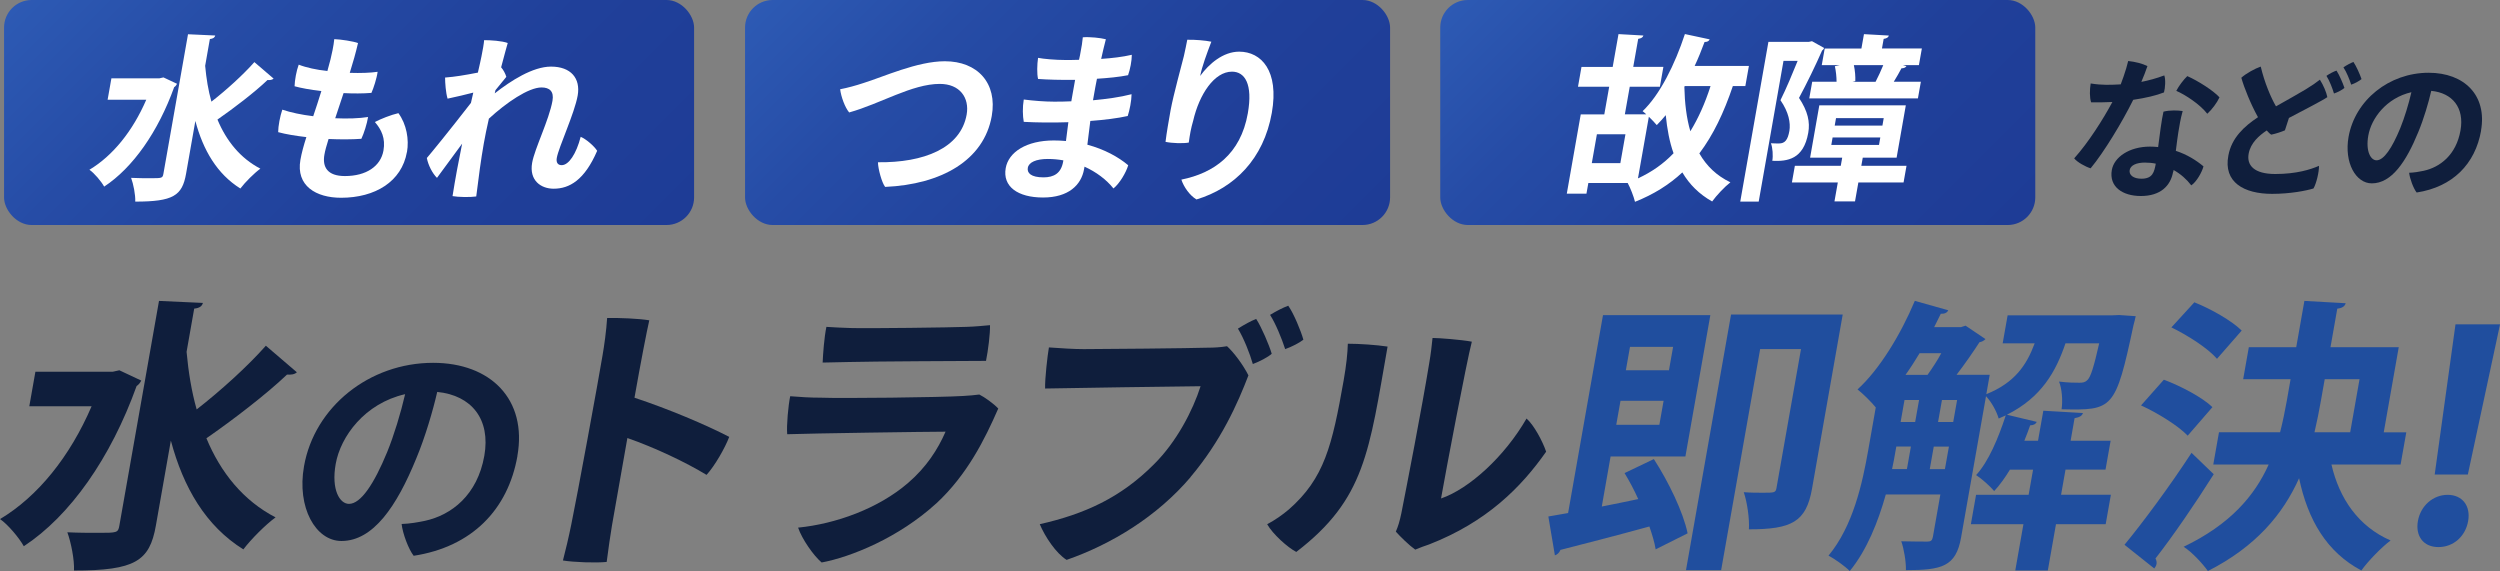
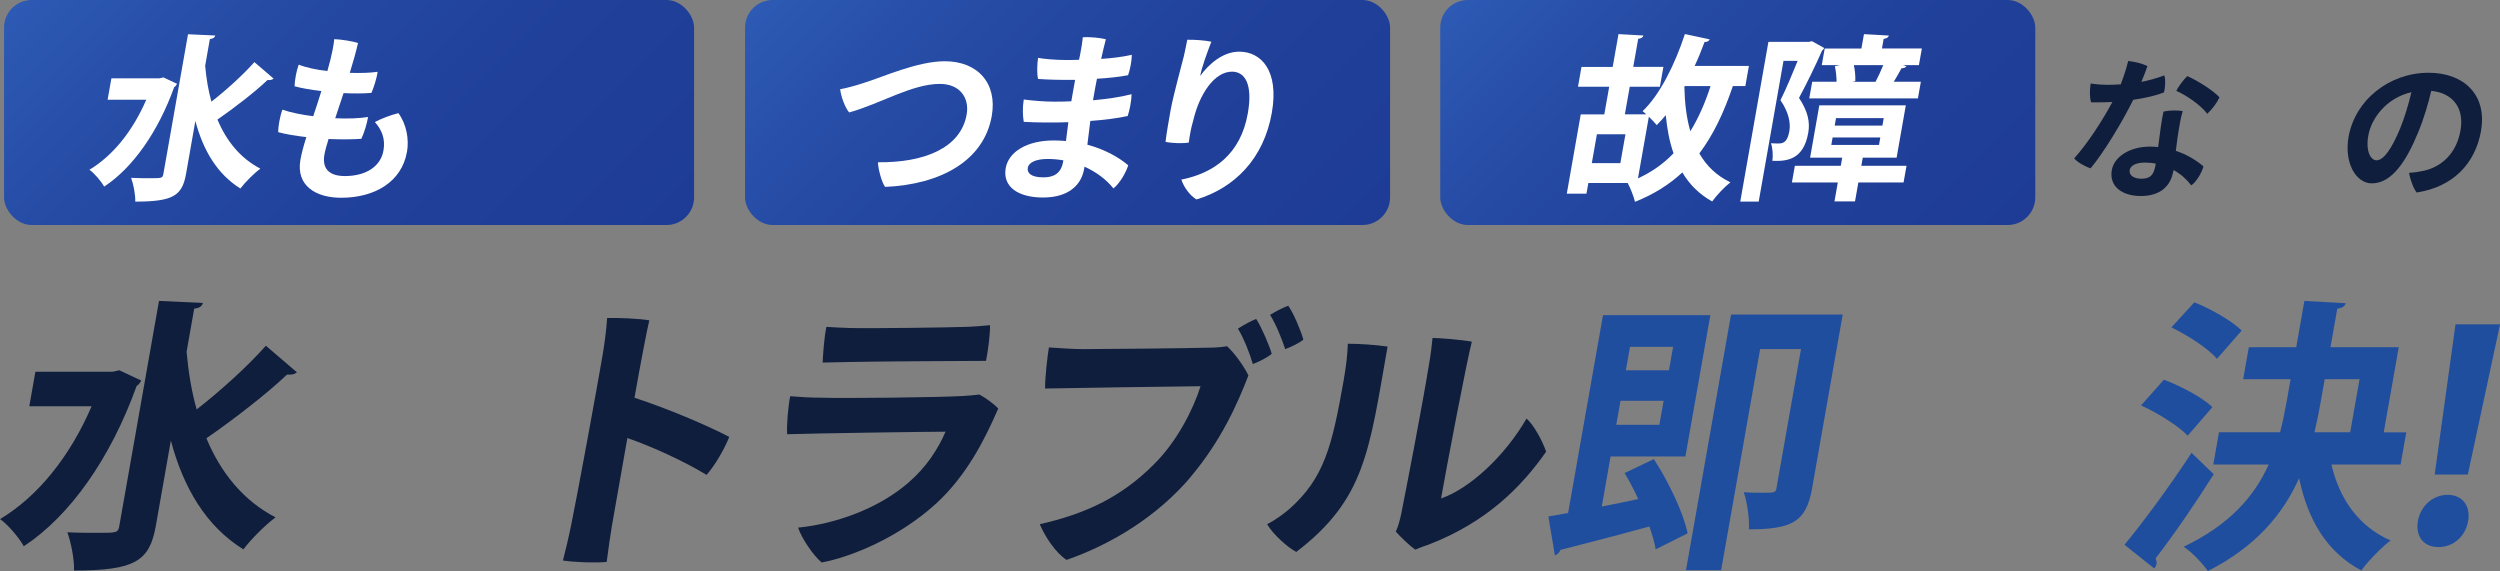
<svg xmlns="http://www.w3.org/2000/svg" xmlns:xlink="http://www.w3.org/1999/xlink" id="_レイヤー_2" data-name="レイヤー 2" viewBox="0 0 499.97 114.21">
  <rect x="0" y="0" width="499.97" height="114.21" fill="#808080" stroke="none" />
  <defs>
    <style>
      .cls-1 {
        fill: url(#_新規グラデーションスウォッチ_3-2);
      }

      .cls-2 {
        fill: url(#_新規グラデーションスウォッチ_3);
      }

      .cls-3 {
        fill: #fff;
      }

      .cls-4 {
        fill: #0f1e3c;
      }

      .cls-5 {
        fill: url(#_新規グラデーションスウォッチ_3-3);
      }

      .cls-6 {
        fill: #204e9e;
      }
    </style>
    <linearGradient id="_新規グラデーションスウォッチ_3" data-name="新規グラデーションスウォッチ 3" x1="25.67" y1="-21.63" x2="113.94" y2="66.63" gradientUnits="userSpaceOnUse">
      <stop offset="0" stop-color="#2d5ab4" />
      <stop offset=".26" stop-color="#264ca6" />
      <stop offset=".64" stop-color="#20409a" />
      <stop offset="1" stop-color="#1e3c96" />
    </linearGradient>
    <linearGradient id="_新規グラデーションスウォッチ_3-2" data-name="新規グラデーションスウォッチ 3" x1="171.62" y1="-19.38" x2="255.39" y2="64.38" xlink:href="#_新規グラデーションスウォッチ_3" />
    <linearGradient id="_新規グラデーションスウォッチ_3-3" data-name="新規グラデーションスウォッチ 3" x1="308.15" y1="-16.88" x2="386.92" y2="61.88" xlink:href="#_新規グラデーションスウォッチ_3" />
  </defs>
  <g id="_情報" data-name="情報">
    <rect class="cls-2" x=".81" width="138" height="45" rx="5.52" ry="5.52" />
    <rect class="cls-1" x="149" width="129" height="45" rx="5.52" ry="5.52" />
    <rect class="cls-5" x="288.03" width="119" height="45" rx="5.52" ry="5.52" />
    <g>
      <path class="cls-3" d="M32.69,15.48l2.72,1.28c-.12.25-.34.53-.58.67-3.21,8.93-8.27,16.13-14,19.89-.56-1.03-2-2.73-2.95-3.37,4.68-2.8,8.66-7.73,11.37-14h-7.73l.76-4.29h9.61l.81-.18ZM41.03,13.17c.23,2.52.62,4.93,1.25,7.16,2.96-2.3,6.33-5.35,8.59-7.91l3.85,3.3c-.3.28-.77.32-1.22.28-2.56,2.45-6.78,5.67-10.01,7.91,1.77,4.25,4.56,7.73,8.58,9.82-1.22.89-3.03,2.69-4,3.97-4.66-2.91-7.44-7.66-9-13.51l-1.86,10.56c-.77,4.4-2.58,5.57-10.16,5.57.06-1.35-.37-3.51-.83-4.75,1.4.07,2.75.07,3.82.07,2.34,0,2.48,0,2.64-.89l4.92-27.9,5.45.25c-.1.39-.4.64-1.08.71l-.94,5.35Z" />
      <path class="cls-3" d="M81.38,30.4c-1.04,5.92-6.36,9.15-13.17,9.15-5,0-9.05-2.38-8.13-7.59.24-1.35.65-2.87,1.19-4.54-2.12-.25-4.12-.57-5.64-.99,0-1.21.39-3.23.83-4.5,1.67.57,3.86,1.03,6.18,1.31.52-1.52,1.06-3.19,1.63-5.03-2.15-.25-4.08-.6-5.36-.96.03-1.17.37-3.12.83-4.32,1.52.6,3.58,1.03,5.73,1.28.2-.74.41-1.52.63-2.34.22-.85.64-2.8.75-4.04,1.31.04,3.82.43,4.75.78-.44,1.91-1.01,3.93-1.65,5.96,2.19.07,4.18,0,5.57-.21-.15,1.24-.84,3.37-1.24,4.22-1.69.14-3.64.14-5.57.04-.6,1.77-1.14,3.47-1.67,5.03,2.46.11,4.78.04,6.57-.25-.2,1.31-.83,3.3-1.34,4.36-1.87.14-4.21.14-6.56.04-.4,1.28-.7,2.34-.83,3.12-.44,2.48.59,4.29,4.1,4.29,4.25,0,7.15-1.95,7.71-5.1.43-2.45-.4-4.18-1.72-5.71,1.13-.6,3.27-1.45,4.71-1.77,1.63,2.23,2.16,5.25,1.71,7.8Z" />
-       <path class="cls-3" d="M119.43,30.15c-2.53,5.88-5.56,7.59-8.71,7.59-2.52,0-4.92-1.63-4.3-5.18.49-2.8,3.4-8.61,4.07-12.41.33-1.88-.59-2.66-2.19-2.66-2.62,0-7.06,3.05-10.53,6.24-.43,1.84-.77,3.58-1.03,5.03-.57,3.26-.99,6.42-1.5,10.53-1.2.18-3.6.14-4.74-.07.52-3.33,1.2-6.98,1.92-10.49-1.81,2.45-3.87,5.25-5.03,6.84-.91-.89-1.75-2.52-2.03-3.97.8-.92,4.37-5.28,8.82-11.02.16-.71.32-1.42.47-2.06-1.37.35-3.38.85-5.14,1.21-.36-1.17-.5-3.19-.5-4.22,1-.07,2.06-.21,2.97-.35.98-.14,2.27-.39,3.59-.64.35-1.56.62-2.69.72-3.26.25-1.21.49-2.59.53-3.23,1.28,0,3.56.14,4.72.57-.09.32-.64,2.23-1.32,4.86.44.5.84,1.24,1.04,1.91-.59.74-1.45,1.77-2.17,2.66-.04.21-.11.43-.15.64,3.21-2.52,7.61-5.35,11.26-5.35,3.97,0,5.93,2.34,5.33,5.78-.63,3.58-3.8,10.32-4.18,12.48-.16.92.2,1.45.98,1.45,1.42,0,2.92-2.27,3.8-5.67,1.09.46,2.69,1.84,3.3,2.8Z" />
    </g>
    <g>
      <path class="cls-3" d="M172.67,16.61c4.01-1.24,10.76-4.36,16.29-4.36,6.52,0,10.54,4.36,9.38,10.95-1.56,8.86-10.07,13.68-21.32,14.18-.64-.78-1.42-3.58-1.44-4.93,9.16.11,16.55-2.8,17.74-9.54.59-3.37-1.37-6.13-5.37-6.13-5.57,0-11.87,3.97-18.13,5.71-.85-1.03-1.61-3.12-1.8-4.64,1.47-.28,3.14-.74,4.65-1.24Z" />
      <path class="cls-3" d="M218.61,20.05c2.67-.25,5.35-.6,7.69-1.21-.01,1.28-.39,3.23-.77,4.36-2.07.46-4.67.78-7.48.99-.21,1.6-.39,3.23-.59,4.75,3.42.92,6.2,2.45,8.17,4.11-.43,1.45-1.7,3.62-2.95,4.64-1.45-1.81-3.46-3.3-5.79-4.36l-.09.5c-.56,3.19-3.13,5.67-8.2,5.67s-8.12-2.2-7.47-5.88c.56-3.19,4.13-5.53,9.62-5.53.82,0,1.62.04,2.43.11l.48-3.76c-3.21.11-6.39.07-8.92-.07-.22-1.17-.26-2.94,0-4.47,1.91.25,4.21.43,6.02.43,1.06,0,2.23,0,3.49-.07l.18-1.03.58-3.26c-2.88.04-5.59-.04-7.41-.18-.24-1.03-.2-2.87,0-4.22,1.03.21,3.5.43,5.46.43.78,0,1.74,0,2.73-.04l.2-.92c.35-1.77.46-2.59.56-3.58,1.44-.11,3.49.11,4.61.39-.32,1.21-.63,2.55-.94,3.93,2.12-.14,4.29-.39,6.13-.82,0,1.21-.34,2.94-.75,4.08-1.76.35-3.96.57-6.22.71-.23,1.1-.42,2.2-.62,3.33l-.17.96ZM212.66,32.07c-1-.18-2.04-.28-3.11-.28-2.34,0-3.81.67-4,1.77-.18,1.03.62,1.91,3.14,1.91,2.09,0,3.51-.82,3.92-3.12l.05-.28Z" />
      <path class="cls-3" d="M242.25,8.35c-.85,2.23-1.87,4.96-2.23,6.84,1.74-2.41,4.58-4.86,7.8-4.86,4.43,0,8.01,3.83,6.53,12.23-1.63,9.22-7.47,15.03-15.07,17.33-1.32-.78-2.54-2.48-3.02-3.97,6.47-1.31,11.84-5.03,13.29-13.26,1.03-5.85-.59-8.33-3.17-8.33-3.54,0-6.54,4.54-7.76,9.82-.45,1.52-.66,2.77-.88,4.36-1.1.21-3.36.14-4.65-.14.2-1.74.67-4.4,1.01-6.31.6-3.23,2.17-8.86,2.66-10.85.24-1.13.52-2.34.68-3.26,1.5-.04,3.63.14,4.82.39Z" />
    </g>
    <g>
      <path class="cls-3" d="M349.07,17.21h-2.52c-1.79,5.32-3.92,9.78-6.7,13.47,1.44,2.52,3.47,4.47,6.21,5.78-1.15.89-2.81,2.66-3.65,3.83-2.58-1.45-4.54-3.4-5.96-5.81-2.63,2.45-5.74,4.4-9.47,5.88-.24-1.03-.95-2.84-1.46-3.76h-7.87l-.38,2.13h-3.93l2.79-15.85h4.71l.98-5.53h-6.24l.7-3.97h6.24l1.16-6.56,4.98.28c-.1.35-.38.57-1.04.67l-.99,5.6h6.03l-.7,3.97h-6.03l-.98,5.53h4.29c-.24-.25-.52-.46-.74-.64,3.45-3.26,6.47-9.36,8.46-15.42l4.95,1.06c-.13.35-.48.53-1.02.53-.6,1.6-1.24,3.23-1.98,4.79h10.85l-.71,4.01ZM324.05,32.63l1.02-5.78h-5.71l-1.02,5.78h5.71ZM327.56,35.68c2.78-1.28,5.13-2.94,7.13-5.03-.81-2.27-1.28-4.82-1.56-7.62-.59.71-1.2,1.38-1.8,1.99-.35-.43-.98-1.1-1.58-1.67l-2.18,12.34ZM336.85,17.35c.07,3.23.42,6.24,1.2,8.9,1.59-2.59,2.94-5.6,4.04-9.04h-5.14l-.1.14Z" />
      <path class="cls-3" d="M362.38,8.24l2.42,1.35c-.07.21-.25.43-.41.53-1.24,2.84-3.08,6.63-4.61,9.46,1.79,2.69,2.23,4.86,1.85,6.98-.94,5.32-4.17,5.74-7.19,5.6.18-1.03.07-2.59-.27-3.51.63.04,1.2.04,1.62.04,1.17,0,1.75-.71,2.07-2.52.25-1.6-.12-3.72-1.79-6.13,1.14-2.27,2.45-5.42,3.44-7.87h-2.83l-4.96,28.15h-3.69l5.63-31.94h8.05l.66-.14ZM381.28,33.16l-.59,3.33h-9.04l-.67,3.79h-4.11l.67-3.79h-9.18l.59-3.33h9.18l.29-1.63h-6.42l1.84-10.46h17.3l-1.84,10.46h-6.77l-.29,1.63h9.04ZM367.29,16.36c0-.96-.12-2.16-.34-3.12l.96-.21h-3.58l.59-3.33h7.34l.51-2.87,4.98.28c-.1.35-.38.57-1.04.67l-.34,1.91h7.98l-.59,3.33h-3.23l.74.21c-.19.28-.5.43-1,.43-.39.78-.99,1.77-1.54,2.69h5.42l-.59,3.33h-21.73l.59-3.33h4.86ZM366.5,27.49l-.26,1.49h9.54l.26-1.49h-9.54ZM367.18,23.63l-.26,1.49h9.54l.26-1.49h-9.54ZM370.48,16.36h4.61c.49-.96,1.1-2.23,1.54-3.33h-5.88c.24,1.06.33,2.34.29,3.19l-.56.14Z" />
    </g>
    <g>
      <path class="cls-4" d="M426.61,19.98c-2.19,4.43-5.85,10.48-8.51,13.68-1-.3-2.67-1.21-3.29-1.99,2.84-3.16,5.76-7.77,7.64-11.27-1.39.06-2.84.09-4.25.06-.32-.9-.3-2.56-.09-3.77,1.02.18,2.36.27,3.11.27.96,0,1.93-.03,2.9-.09.22-.57.4-1.08.59-1.63.37-1.05.67-2.08.9-3.04,1.42.15,2.85.51,3.85,1.02-.32.96-.75,2.05-1.22,3.16,1.47-.3,2.98-.69,4.59-1.3.29.75.2,2.47-.06,3.4-1.49.6-3.65,1.11-6.15,1.48ZM434.6,34.35c-.5,2.83-2.54,4.85-6.45,4.85-3.7,0-6.4-1.87-5.81-5.21.45-2.56,3.5-4.67,7.62-4.67.57,0,1.11.03,1.64.09.32-2.5.69-5.45,1.07-7.08,1.23-.33,2.96-.27,3.84-.12-.48,1.72-.63,2.89-.87,4.25-.14.81-.31,2.26-.5,3.71,2.22.72,4.06,1.87,5.53,3.1-.29,1.15-1.39,3.1-2.44,3.8-.95-1.24-2.15-2.29-3.54-3.07l-.06.36ZM429.03,32.51c-1.83,0-2.96.57-3.12,1.51-.17.96.72,1.72,2.34,1.72,2.25,0,2.57-1.3,2.88-3.01-.7-.15-1.38-.21-2.1-.21ZM435.23,18.17c.46-.93,1.52-2.32,2.2-2.95,2.07.9,5.26,2.92,6.44,4.25-.49,1.08-1.51,2.44-2.44,3.28-1.47-1.9-4.44-3.83-6.2-4.58Z" />
-       <path class="cls-4" d="M463.77,33.17c.02,1.27-.53,3.53-1.1,4.52-1.43.45-4.64,1.08-8.28,1.08-5.62,0-9.78-2.32-8.74-7.68.64-3.49,3.13-5.81,5.92-7.65-1.44-2.59-2.78-5.91-3.33-7.89.9-.84,2.79-1.87,3.88-2.23.76,3.19,1.99,6.12,3.05,7.95,2.34-1.33,4.37-2.44,5.95-3.4,1.14-.69,2.24-1.45,2.83-1.93.71,1.11,1.3,2.5,1.49,3.49-.83.6-4.76,2.62-7.68,4.16-.26.81-.58,1.75-.8,2.47-.66.3-1.84.69-2.74.87-.3-.18-.58-.48-.9-.84-1.53,1.02-3.2,2.47-3.61,4.61-.45,2.38,1.11,4.1,5.32,4.1s7.07-.9,8.73-1.63ZM467.28,14.13c.54.84,1.25,2.44,1.58,3.46-.46.39-1.36.87-2.09,1.11-.34-1.11-.88-2.53-1.51-3.53.59-.42,1.51-.9,2.02-1.05ZM472.27,15.82c-.46.39-1.33.87-2.06,1.11-.35-1.08-.91-2.5-1.55-3.46.58-.42,1.51-.9,2-1.08.57.84,1.28,2.44,1.62,3.43Z" />
      <path class="cls-4" d="M496.19,26.12c-1.17,6.66-5.66,11.27-12.89,12.38-.64-.81-1.37-2.77-1.5-3.95,1.03-.03,2.02-.21,2.89-.39,3.31-.72,6.52-3.19,7.38-8.07.8-4.55-1.59-7.5-5.85-7.92-.52,2.29-1.5,5.63-2.6,8.26-2.44,5.97-5.35,10.24-9.29,10.24-3.19,0-5.55-4.13-4.65-9.28,1.3-7.35,8.09-12.84,16.03-12.84,7.12,0,11.71,4.52,10.46,11.57ZM480.02,25.64c.85-2.08,1.7-4.88,2.23-7.2-5.01,1.15-8.02,5.24-8.62,8.68-.56,3.19.51,4.94,1.65,4.94,1.47,0,3.11-2.47,4.74-6.42Z" />
    </g>
    <g>
      <path class="cls-4" d="M23.87,74.05l4.38,2.06c-.19.4-.55.86-.93,1.09-5.17,14.39-13.32,25.99-22.56,32.04-.91-1.66-3.22-4.4-4.75-5.43,7.54-4.51,13.96-12.45,18.31-22.56H5.86l1.22-6.91h15.48l1.31-.29ZM37.31,70.34c.37,4.06,1,7.94,2.02,11.54,4.77-3.71,10.2-8.62,13.84-12.74l6.2,5.31c-.48.46-1.23.51-1.97.46-4.12,3.94-10.92,9.14-16.12,12.74,2.85,6.85,7.34,12.45,13.83,15.82-1.97,1.43-4.88,4.34-6.44,6.4-7.51-4.68-11.99-12.34-14.5-21.76l-3,17.02c-1.25,7.08-4.15,8.97-16.37,8.97.1-2.17-.6-5.65-1.33-7.65,2.26.11,4.43.11,6.15.11,3.77,0,4,0,4.25-1.43l7.93-44.95,8.78.4c-.17.63-.64,1.03-1.74,1.14l-1.52,8.62Z" />
-       <path class="cls-4" d="M103.48,91.2c-1.89,10.73-9.11,18.16-20.75,19.95-1.03-1.31-2.21-4.47-2.41-6.36,1.66-.05,3.26-.34,4.66-.63,5.34-1.17,10.49-5.15,11.88-13.01,1.29-7.33-2.56-12.09-9.42-12.77-.84,3.69-2.42,9.08-4.19,13.3-3.92,9.61-8.62,16.51-14.97,16.51-5.13,0-8.95-6.65-7.48-14.95,2.09-11.85,13.04-20.68,25.82-20.68,11.47,0,18.86,7.28,16.85,18.64ZM77.42,90.43c1.37-3.35,2.74-7.87,3.6-11.6-8.07,1.84-12.92,8.45-13.89,13.98-.91,5.15.82,7.96,2.66,7.96,2.37,0,5.01-3.98,7.63-10.34Z" />
      <path class="cls-4" d="M125.47,87.59l-3.08,17.48c-.29,1.66-.75,4.91-1.06,7.31-2.21.23-6.64.06-8.75-.29.49-1.83,1.2-4.85,1.68-7.25,1.1-5.25,5.48-29.13,6.22-33.64.37-2.11.78-5.08.94-7.6,2.24-.06,6.43.11,8.43.46-.48,2.06-1.71,8.4-2.96,15.48,6.75,2.23,14.19,5.37,18.95,7.83-.85,2.23-2.91,5.83-4.54,7.6-4.23-2.57-10.4-5.48-15.83-7.37Z" />
      <path class="cls-4" d="M187.25,100.67c-7.56,6.91-17.14,10.74-22.93,11.82-1.64-1.37-3.96-4.74-4.71-6.97,7.44-.74,16.03-3.77,22.03-8.97,3.64-3.14,5.92-6.68,7.46-10.22-3.48,0-26.9.34-31.67.51-.15-1.77.21-5.71.6-7.6,2.08.17,4,.29,6.12.29,3.97.17,24.11-.06,28.45-.34,1.27-.06,2.26-.17,3.25-.29,1.05.51,2.88,1.83,3.79,2.8-2.69,6.17-6.22,13.25-12.37,18.96ZM170.08,65.6c3.46.11,20.24-.11,23.17-.23,1.95-.06,3.47-.23,4.74-.34.05,1.66-.38,5.08-.8,7.14-2.34,0-23.72.11-27.57.23-.86,0-3.55.06-5.1.11.07-1.71.31-5.03.75-7.14,1.86.11,2.83.17,4.81.23Z" />
      <path class="cls-4" d="M238.11,95.41c-6.7,7.88-15.79,13.42-24.8,16.56-2.11-1.31-4.32-4.63-5.37-7.14,8.86-2,16.18-5.25,22.91-12.05,4.43-4.4,7.71-10.68,9.25-15.54-5.09.06-26.1.34-31.09.46-.06-1.94.48-6.63.76-8.22,2.37.17,5.02.34,6.96.34,3.31,0,21.39-.17,24.9-.29,1.08,0,2.41-.06,3.76-.29,1.28,1.14,3.23,3.71,4.28,5.83-2.12,5.54-5.45,13.08-11.58,20.33ZM254.34,70.74c-.75.69-2.51,1.6-3.79,2.06-.56-2-1.82-5.2-2.98-7.08,1.28-.8,2.61-1.54,3.65-1.94,1.08,1.66,2.61,5.25,3.11,6.97ZM260.66,67.94c-.8.63-2.36,1.43-3.64,1.88-.7-2.17-1.9-5.08-3.02-6.85,1.22-.74,2.54-1.43,3.63-1.83,1.1,1.54,2.54,5.03,3.03,6.8Z" />
      <path class="cls-4" d="M268.71,76.11c.55-3.14.79-5.48.84-7.37,2.28,0,5.73.23,7.95.57-3.7,20.96-4.46,30.5-18.26,41.07-1.68-.86-4.69-3.54-5.82-5.54,1.51-.8,3.01-1.83,4.35-2.97,7.09-6.23,8.64-12.74,10.94-25.76ZM279.15,106.32c.49-1.14.76-2.06,1.1-3.66,1.03-5.2,4.16-21.3,5.57-29.99.33-1.88.53-3.66.67-5.08,1.31,0,5.71.34,7.86.74-1.08,4.17-5.09,25.3-6.16,31.36,5.65-1.94,12.73-8.4,17.1-15.99,1.48,1.31,3.2,4.51,3.92,6.63-4.96,7.08-11.84,14.05-23.43,18.56-.91.29-1.77.63-2.75,1.03-1.22-.86-3.02-2.63-3.88-3.6Z" />
      <path class="cls-6" d="M320.34,101.3c2.37-.46,4.8-.97,7.29-1.49-.82-1.83-1.77-3.6-2.74-5.2l5.86-2.8c2.92,4.51,5.89,10.62,6.75,14.85l-6.39,3.2c-.21-1.37-.69-2.91-1.25-4.57-6.66,1.83-13.3,3.54-17.79,4.68-.21.57-.68.97-1.11,1.09l-1.31-7.77c1.17-.17,2.48-.46,3.95-.69l6.98-39.58h21.47l-4.99,28.27h-14.96l-1.76,10ZM323.23,84.96h8.62l.85-4.8h-8.62l-.85,4.8ZM334.6,69.37h-8.62l-.83,4.68h8.62l.83-4.68ZM368.52,62.91l-6.14,34.84c-1.17,6.63-4.06,8.11-12.62,8.11.14-2.06-.35-5.48-1.03-7.43,1.35.11,2.72.11,3.81.11,2.34,0,2.57,0,2.74-.97l4.9-27.76h-8.17l-7.8,44.21h-7.03l9.01-51.12h22.33Z" />
-       <path class="cls-6" d="M422.15,98.96l-1.04,5.88h-9.94l-1.63,9.25h-6.51l1.63-9.25h-10.51l1.04-5.88h10.51l.89-5.03h-4.63c-.97,1.6-2.03,3.08-3.15,4.28-.8-.97-2.48-2.46-3.61-3.2,2.47-2.68,4.44-7.37,5.93-11.94l-1.42.63c-.39-1.37-1.42-3.31-2.53-4.46l-4.99,28.27c-1.03,5.83-3.89,6.51-11.03,6.51.05-1.6-.39-4.28-.93-5.77,2.27.06,4.5.06,5.24.06.69,0,.95-.23,1.09-.97l1.49-8.45h-10.91c-1.54,5.48-3.79,11.14-7.21,15.31-.87-.91-3.05-2.46-4.25-3.08,4.93-5.94,6.78-14.51,7.92-20.96l1.53-8.68c-.89-1.09-2.54-2.74-3.65-3.6,4.35-3.94,8.61-10.91,11.46-17.71l6.69,1.88c-.27.57-.87.74-1.49.69l-1.33,2.68h5.37l.91-.29,3.98,2.68c-.29.34-.79.57-1.2.63-1.18,1.83-2.87,4.28-4.58,6.51h6.63l-.68,3.88c5.66-2.28,8.04-5.77,9.67-10.17h-6.4l.99-5.6h20.96l1.32-.06,3.33.23c-.09.51-.27,1.2-.43,1.77-3.62,16.96-4.1,17.08-14.39,16.85.25-1.71.09-4.06-.51-5.54,1.79.23,3.27.23,4.07.23.69,0,1.15-.06,1.64-.57.63-.63,1.25-2.57,2.32-7.31h-6.74c-1.9,5.6-4.76,10.8-11.71,14.28l5.97,1.43c-.18.4-.63.69-1.32.69-.35,1.03-.76,2.06-1.17,3.08h2.74l1.06-6,7.92.46c-.15.51-.61.86-1.67,1.03l-.79,4.51h8l-1.02,5.77h-8l-.89,5.03h9.94ZM379.24,89.3c-.44,2.51-.57,3.26-.85,4.51h2.97l.8-4.51h-2.91ZM380.88,79.99l-.78,4.4h2.91l.78-4.4h-2.91ZM385.48,74.97c.91-1.26,1.92-2.8,2.76-4.34h-4.34c-.89,1.48-1.84,2.97-2.82,4.34h4.4ZM385.93,93.82h3.03l.8-4.51h-3.03l-.8,4.51ZM388.37,79.99l-.78,4.4h3.03l.78-4.4h-3.03Z" />
      <path class="cls-6" d="M424.87,108.95c3.63-4.4,9.02-11.65,13.41-18.39l4.44,4.28c-3.81,6.05-8.18,12.39-11.65,16.85.21.4.27.74.21,1.09-.06.34-.23.63-.45.91l-5.96-4.74ZM432.75,75.94c3.38,1.26,7.71,3.54,9.71,5.48l-4.95,5.71c-1.83-1.94-5.94-4.51-9.33-6.05l4.56-5.14ZM438.85,60.46c3.31,1.31,7.51,3.71,9.46,5.65l-4.94,5.65c-1.75-2.06-5.8-4.68-9.12-6.28l4.6-5.03ZM480.08,92.9h-13.82c1.59,6.85,5.41,12.39,11.83,15.19-1.84,1.37-4.49,4.11-5.85,6-6.89-3.66-10.68-10.05-12.45-18.45-3.2,7.14-8.58,13.65-18.24,18.56-1-1.43-3.21-3.83-4.85-4.85,9.29-4.46,14.19-10.17,17.01-16.45h-11.08l1.14-6.45h12.22c.53-2.06.96-4.17,1.34-6.28l.76-4.34h-9.48l1.13-6.4h9.48l1.63-9.25,8.26.46c-.16.57-.63.97-1.68,1.09l-1.36,7.71h13.65l-3,17.02h4.51l-1.14,6.45ZM464.92,75.82l-.78,4.4c-.36,2.06-.79,4.17-1.27,6.23h7.14l1.87-10.62h-6.97Z" />
      <path class="cls-6" d="M483.55,104.21c.54-3.08,3.04-5.25,5.95-5.25s4.64,2.17,4.1,5.25c-.52,2.97-2.86,5.2-5.94,5.2s-4.62-2.28-4.11-5.2ZM493.53,94.9h-6.62l4.16-30.04h8.91l-6.44,30.04Z" />
    </g>
  </g>
</svg>